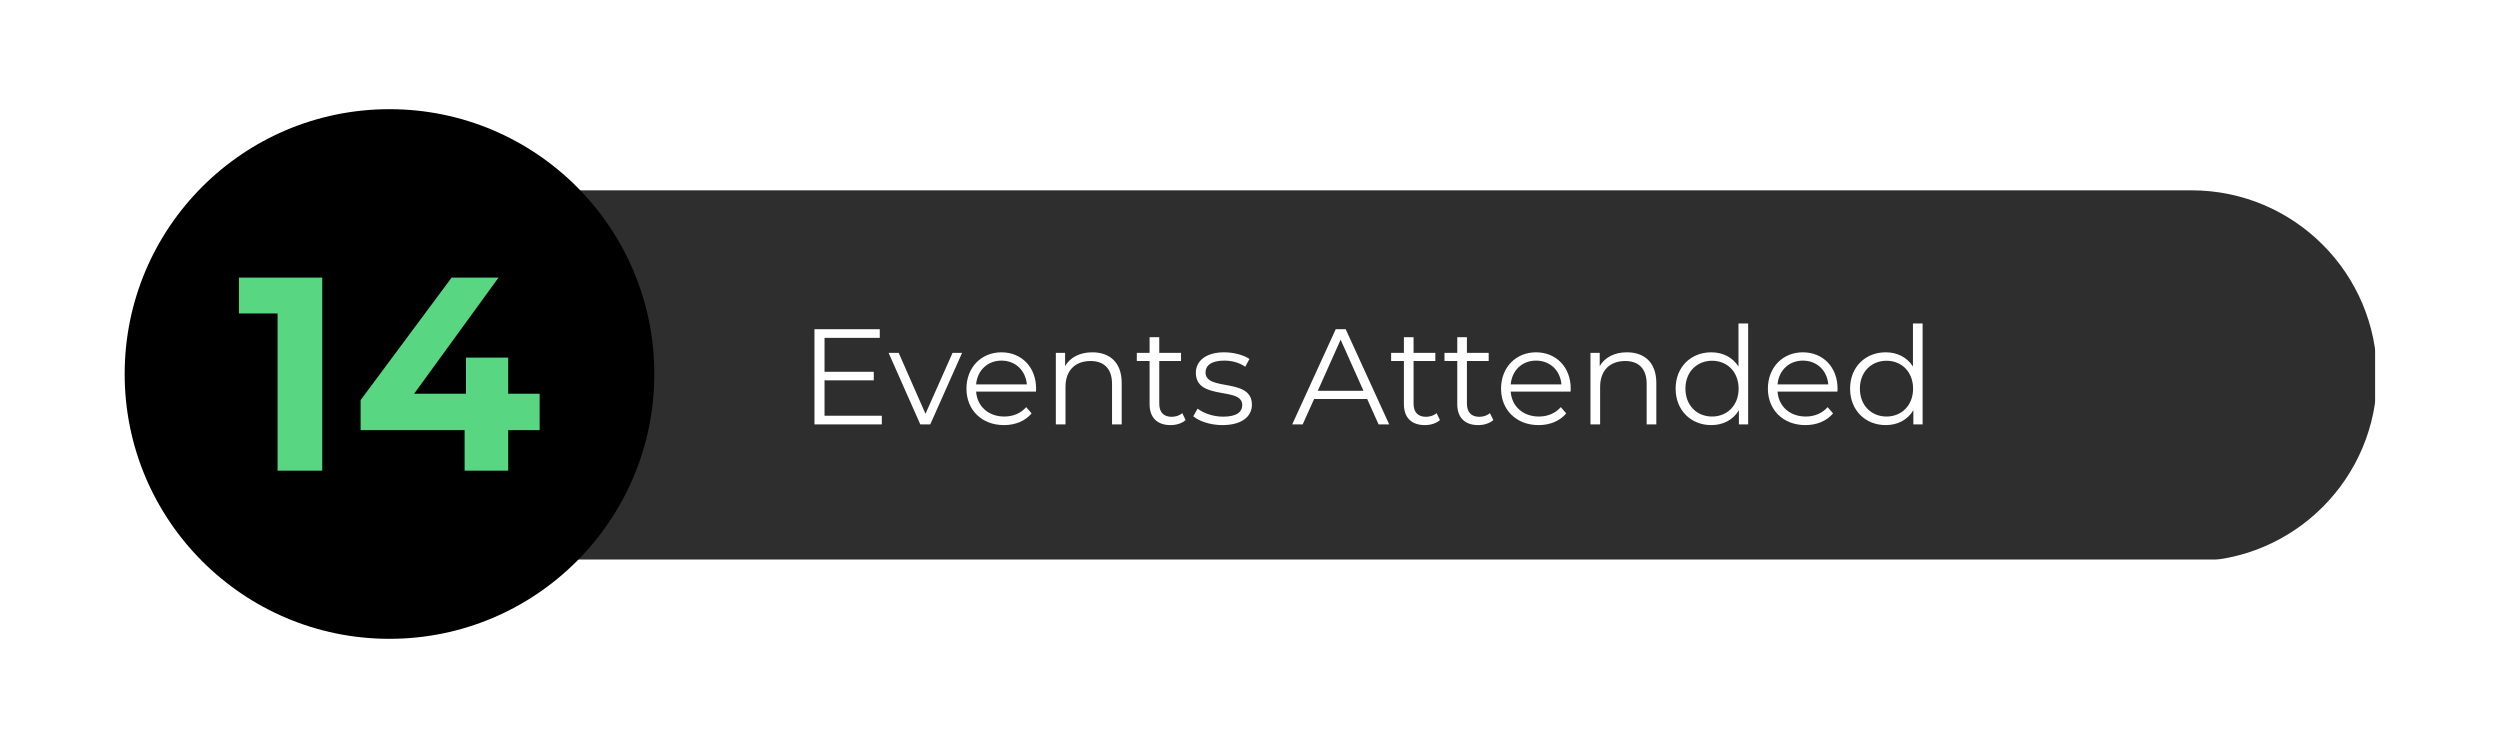
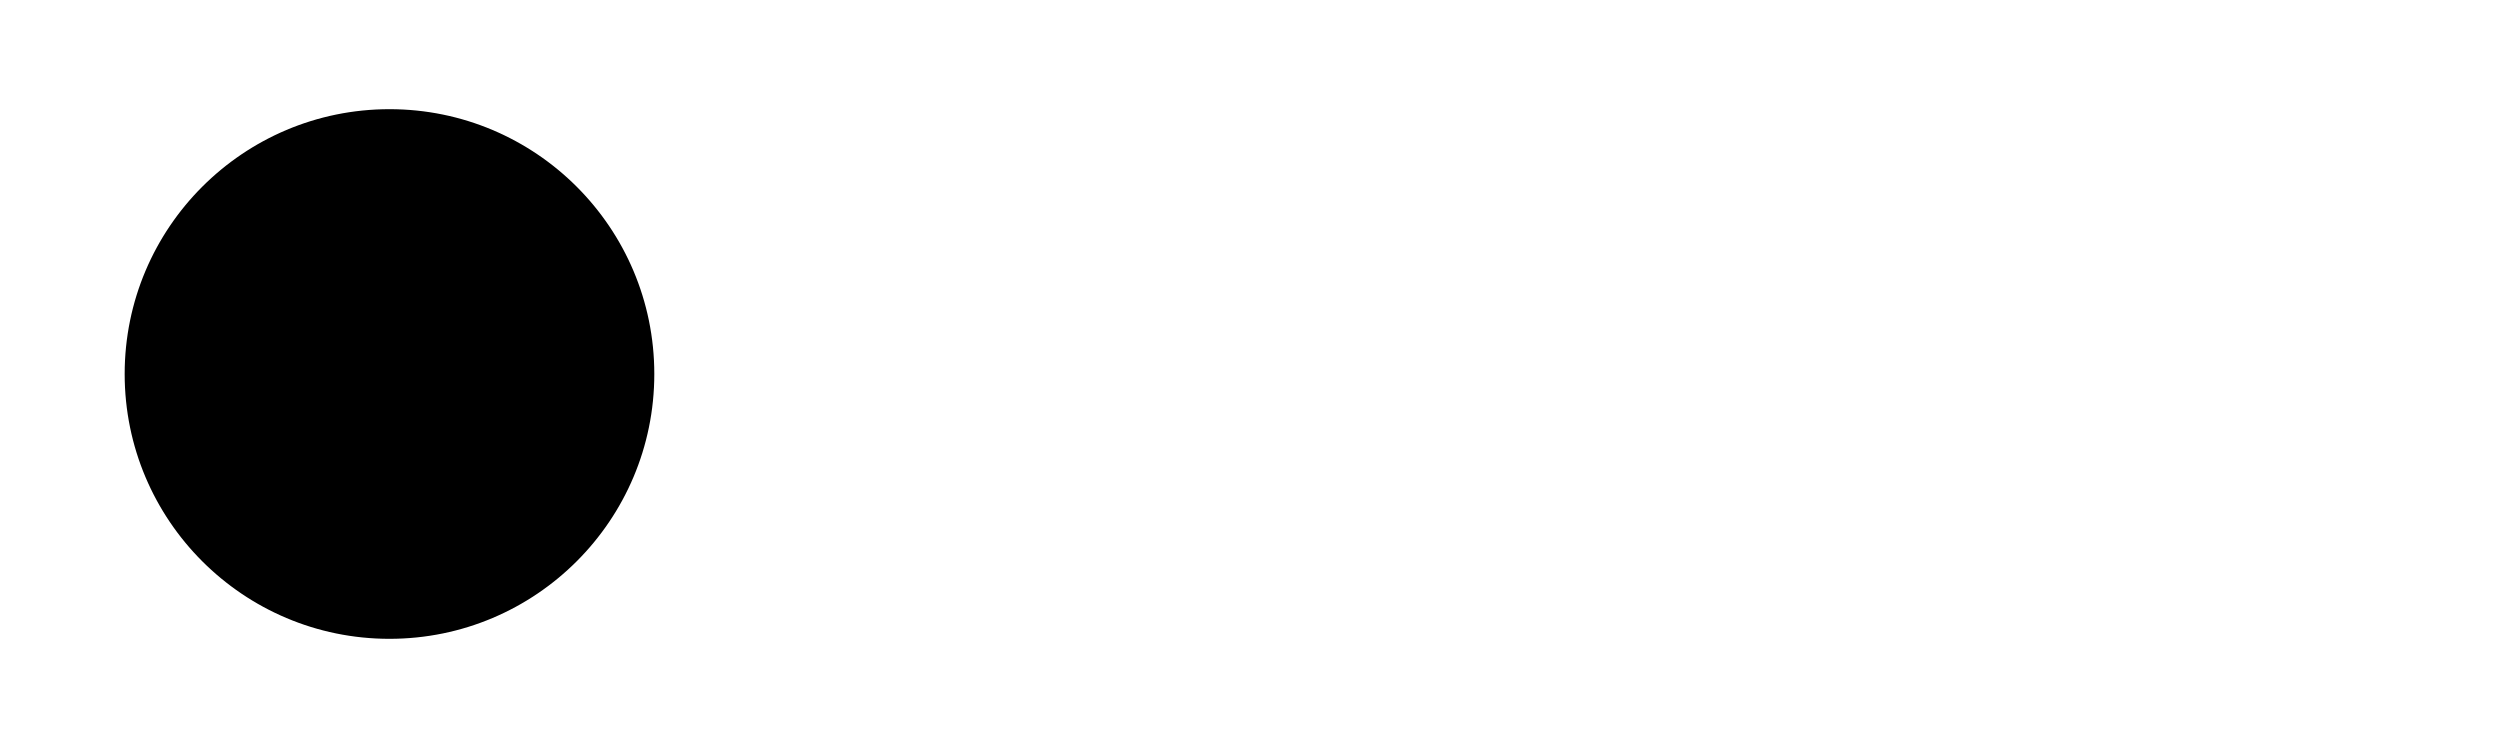
<svg xmlns="http://www.w3.org/2000/svg" fill="none" viewBox="0 0 6016 1800">
  <g clip-path="url(#a)">
    <g filter="url(#b)">
-       <path fill="#2E2E2E" d="M5269.56 454h-3998.7c-246.55 0-446.43 199.877-446.43 446.439v.009c0 246.562 199.88 446.442 446.43 446.442h3998.7c246.56 0 446.44-199.88 446.44-446.442v-.009C5716 653.877 5516.12 454 5269.56 454" />
-     </g>
-     <path fill="#fff" d="M2121.99 1000.36v20.97h-162.07V792.144h157.16V813.1h-132.93v81.526h118.52v20.629h-118.52v85.115zM2315.16 849.107l-76.61 172.223h-23.9l-76.29-172.223h24.23l64.5 146.67 65.15-146.67zM2492.97 942.416h-144.06c2.62 36.019 30.13 59.924 67.78 59.924 20.95 0 39.61-7.533 52.71-22.595l13.09 15.062c-15.39 18.333-39.29 28.163-66.47 28.163-53.69 0-90.36-36.667-90.36-87.74s35.68-87.419 84.14-87.419 83.49 35.691 83.49 87.419c0 1.956-.33 4.584-.33 7.195zm-144.06-17.346h122.12c-2.94-33.727-27.49-57.303-61.22-57.303-33.4 0-57.95 23.576-60.9 57.303M2699.24 921.465v99.865h-23.25v-97.573c0-36.347-18.99-55.011-51.73-55.011-37 0-60.25 22.921-60.25 62.206v90.378h-23.24V849.108h22.25v31.753c12.45-20.956 35.69-33.072 65.48-33.072 41.91 0 70.72 24.231 70.72 73.676zM2853.15 1010.85c-9.17 8.19-22.92 12.12-36.34 12.12-32.4 0-50.41-18.34-50.41-50.102v-104.11h-30.78V849.12h30.78v-37.665h23.25v37.665h52.38v19.638h-52.38v102.809c0 20.293 10.47 31.433 29.78 31.433 9.5 0 19-2.94 25.55-8.848zM2871.49 1001.68l10.48-18.337c13.76 10.805 37 19.307 61.22 19.307 32.74 0 46.16-11.121 46.16-28.158 0-44.851-111.64-9.486-111.64-77.587 0-28.16 24.23-49.108 68.1-49.108 22.26 0 46.49 6.222 60.89 16.045l-10.15 18.665c-15.05-10.469-33.06-14.735-50.74-14.735-31.1 0-44.86 12.115-44.86 28.488 0 46.497 111.64 11.469 111.64 77.596 0 29.784-26.19 49.104-71.05 49.104-28.49 0-55.98-9.16-70.06-21.28zM3289.93 960.106h-127.68l-27.5 61.224h-25.2l104.77-229.186h23.9l104.77 229.186h-25.54l-27.5-61.224zm-8.84-19.656-55-123.102-55 123.102zM3465.13 1010.85c-9.17 8.19-22.92 12.12-36.34 12.12-32.41 0-50.43-18.34-50.43-50.102v-104.11h-30.77V849.12h30.77v-37.665h23.25v37.665H3454v19.638h-52.39v102.809c0 20.293 10.48 31.433 29.8 31.433 9.5 0 18.98-2.94 25.54-8.848zM3593.54 1010.85c-9.17 8.19-22.93 12.12-36.34 12.12-32.41 0-50.43-18.34-50.43-50.102v-104.11H3476V849.12h30.77v-37.665h23.25v37.665h52.39v19.638h-52.39v102.809c0 20.293 10.48 31.433 29.8 31.433 9.49 0 18.98-2.94 25.54-8.848zM3779.44 942.415h-144.06c2.61 36.019 30.13 59.925 67.77 59.925 20.95 0 39.61-7.533 52.71-22.596l13.09 15.063c-15.38 18.333-39.28 28.163-66.46 28.163-53.69 0-90.37-36.668-90.37-87.74 0-51.073 35.69-87.42 84.14-87.42s83.5 35.692 83.5 87.42c0 1.955-.33 4.584-.33 7.194zm-144.06-17.345h122.12c-2.94-33.728-27.49-57.304-61.22-57.304-33.39 0-57.96 23.576-60.9 57.304M3985.78 921.465v99.865h-23.25v-97.573c0-36.347-18.99-55.011-51.74-55.011-36.99 0-60.24 22.921-60.24 62.206v90.378h-23.25V849.108h22.27v31.753c12.43-20.956 35.68-33.072 65.47-33.072 41.91 0 70.72 24.231 70.72 73.676zM4206.75 778.389v242.941h-22.27v-34.057c-14.08 23.247-37.98 35.687-66.46 35.687-49.11 0-85.79-35.687-85.79-87.733s36.67-87.419 85.79-87.419c27.49 0 51.07 11.788 65.48 34.054V778.398zm-22.94 156.829c0-40.276-27.49-67.118-63.84-67.118-36.66 0-64.18 26.842-64.18 67.118s27.51 67.122 64.18 67.122c36.34 0 63.84-26.855 63.84-67.122M4421.54 942.415h-144.06c2.61 36.019 30.13 59.925 67.77 59.925 20.95 0 39.61-7.533 52.72-22.596l13.09 15.063c-15.39 18.333-39.29 28.163-66.47 28.163-53.69 0-90.36-36.668-90.36-87.74 0-51.073 35.68-87.42 84.13-87.42 48.46 0 83.5 35.692 83.5 87.42 0 1.955-.33 4.584-.33 7.194zm-144.06-17.345h122.12c-2.94-33.728-27.49-57.304-61.22-57.304-33.39 0-57.95 23.576-60.89 57.304zM4626.57 778.389v242.941h-22.27v-34.057c-14.08 23.247-37.98 35.687-66.46 35.687-49.11 0-85.79-35.687-85.79-87.733s36.67-87.419 85.79-87.419c27.49 0 51.07 11.788 65.48 34.054V778.398zm-22.93 156.829c0-40.276-27.49-67.118-63.84-67.118-36.66 0-64.18 26.842-64.18 67.118s27.51 67.122 64.18 67.122c36.34 0 63.84-26.855 63.84-67.122" />
+       </g>
  </g>
  <path fill="#000" d="M937.251 1537.26c351.949 0 637.259-285.31 637.259-637.26 0-351.948-285.31-637.259-637.256-637.259S299.999 548.052 299.998 900c0 351.95 285.307 637.26 637.253 637.26" />
-   <path fill="#58D682" d="M775.479 668v464.68H667.94V754.292H575V668zM1298.59 1035.11h-75.68v97.58h-104.88v-97.58H867.766v-72.362l219.064-294.739h112.85L996.543 947.486h124.807v-86.965h101.56v86.965h75.68z" />
  <defs>
    <filter id="b" width="4911.57" height="912.887" x="818.43" y="448" color-interpolation-filters="sRGB" filterUnits="userSpaceOnUse">
      <feFlood flood-opacity="0" result="BackgroundImageFix" />
      <feColorMatrix in="SourceAlpha" result="hardAlpha" values="0 0 0 0 0 0 0 0 0 0 0 0 0 0 0 0 0 0 127 0" />
      <feOffset dx="4" dy="4" />
      <feGaussianBlur stdDeviation="5" />
      <feColorMatrix values="0 0 0 0 0.392 0 0 0 0 0.396 0 0 0 0 0.4 0 0 0 0.35 0" />
      <feBlend in2="BackgroundImageFix" result="effect1_dropShadow_4560_11867" />
      <feBlend in="SourceGraphic" in2="effect1_dropShadow_4560_11867" result="shape" />
    </filter>
    <clipPath id="a">
      <path fill="#fff" d="M0 0H4891.57V892.887H0z" transform="translate(824.43 454)" />
    </clipPath>
  </defs>
</svg>